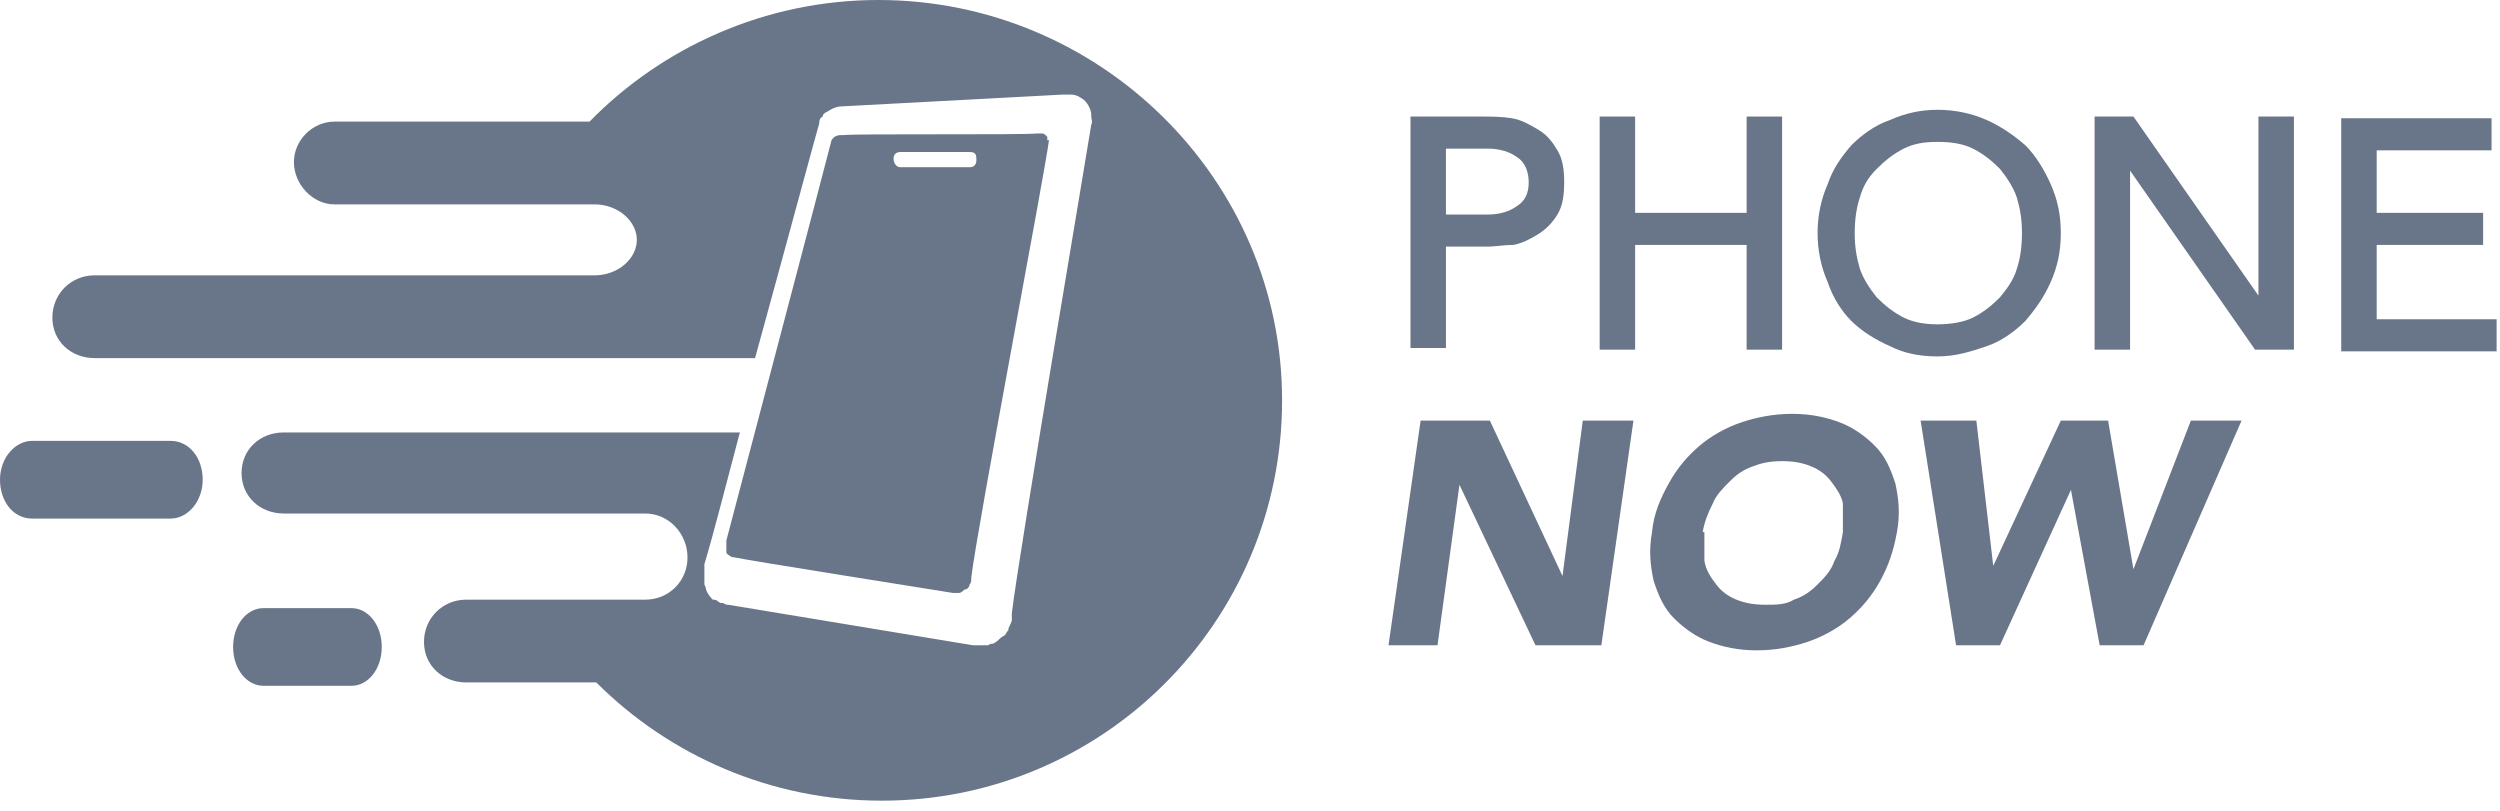
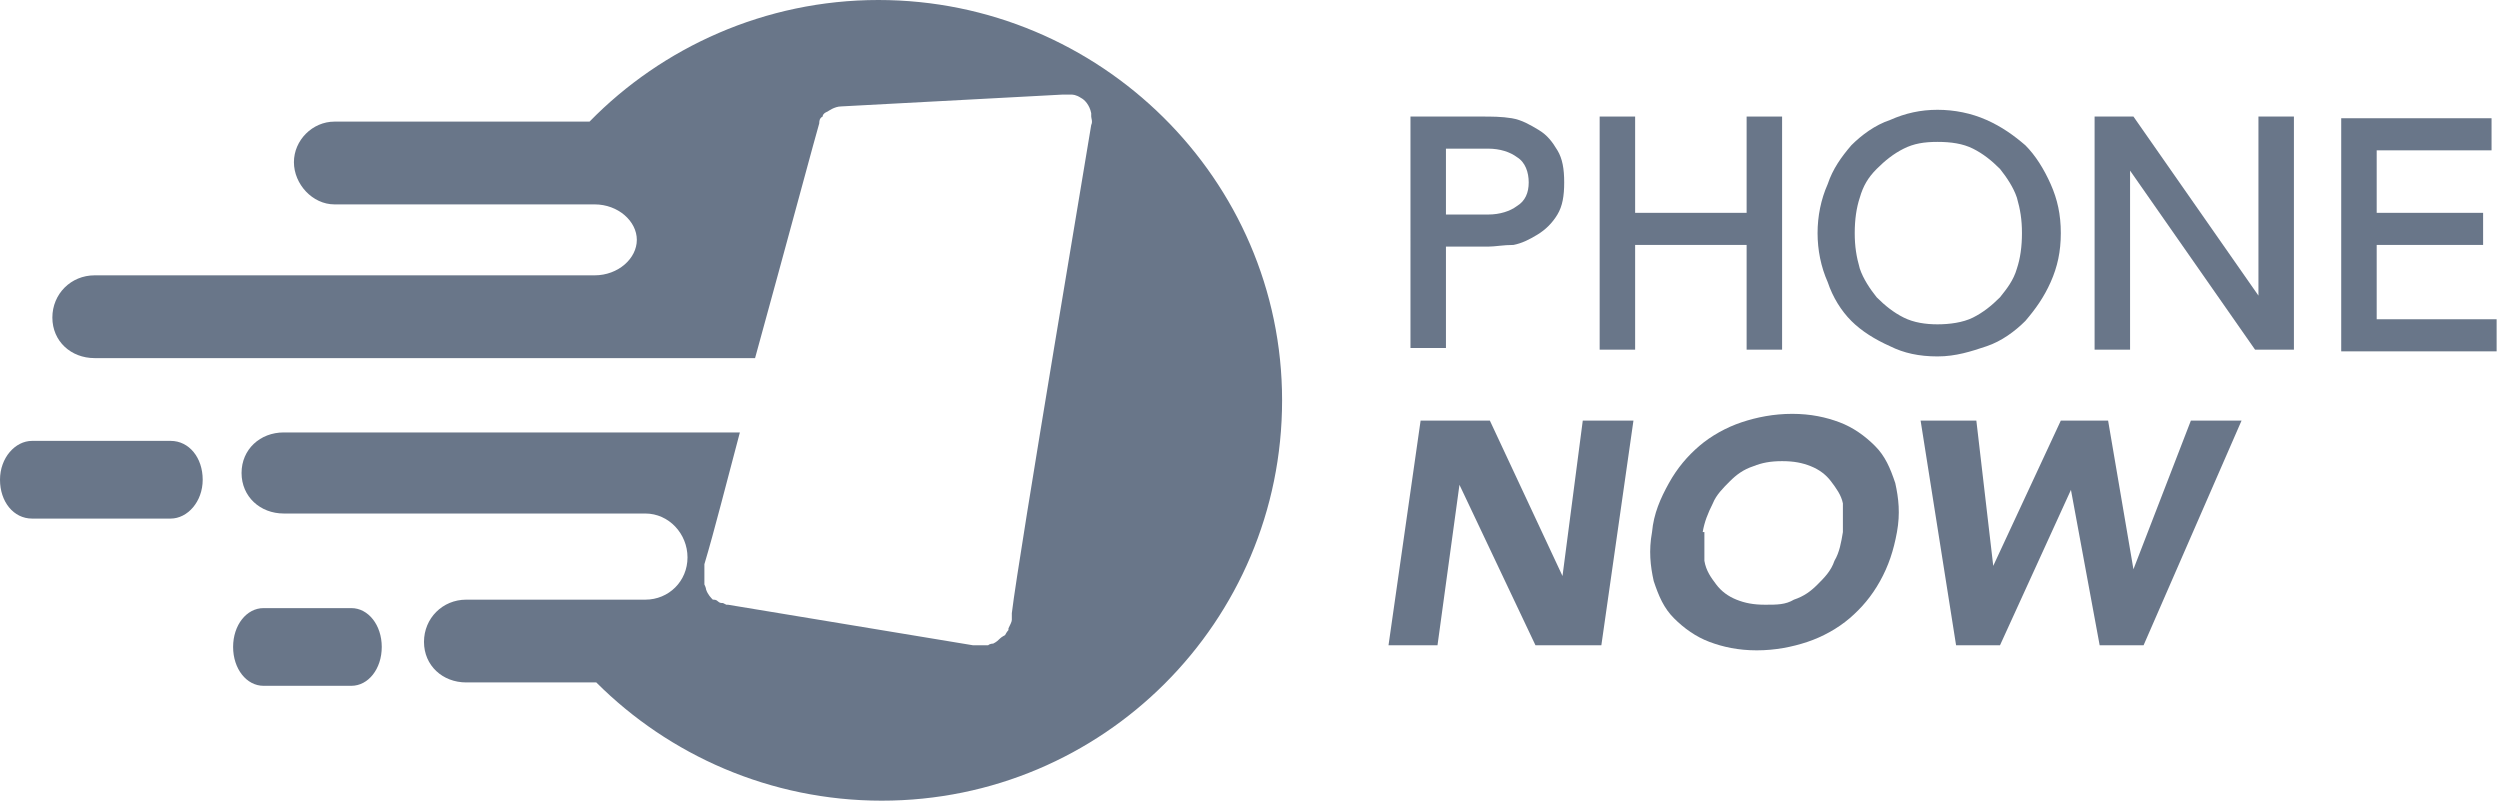
<svg xmlns="http://www.w3.org/2000/svg" id="Layer_1" version="1.1" viewBox="0 0 148 48">
  <defs>
    <style>
      .st0 {
        fill-rule: evenodd;
      }

      .st0, .st1 {
        fill: #697689;
      }
    </style>
  </defs>
  <path class="st0" d="M92.2,8.9c.3.5.4,1.1.4,1.9s-.1,1.4-.4,1.9c-.3.5-.7.9-1.2,1.2-.5.3-.9.5-1.4.6-.6,0-1.1.1-1.5.1h-2.5v6h-2.1V6.9h4.2c.6,0,1.2,0,1.8.1.6.1,1.1.4,1.6.7.5.3.8.7,1.1,1.2ZM89.8,9.3c-.4-.3-1-.5-1.7-.5h-2.5v3.9h2.5c.7,0,1.3-.2,1.7-.5.5-.3.7-.8.7-1.4s-.2-1.2-.7-1.5Z" />
  <path class="st1" d="M103.4,12.6h-6.6v-5.7h-2.1v13.8h2.1v-6.2h6.6v6.2h2.1V6.9h-2.1v5.7Z" />
  <path class="st0" d="M121.4,10.9c.4.9.6,1.8.6,2.9s-.2,2-.6,2.9c-.4.9-.9,1.6-1.5,2.3-.6.6-1.4,1.2-2.3,1.5s-1.8.6-2.9.6-2-.2-2.8-.6c-.9-.4-1.7-.9-2.3-1.5-.6-.6-1.1-1.4-1.4-2.3-.4-.9-.6-1.9-.6-2.9s.2-2,.6-2.9c.3-.9.8-1.6,1.4-2.3.6-.6,1.4-1.2,2.3-1.5.9-.4,1.8-.6,2.8-.6s2,.2,2.9.6c.9.4,1.6.9,2.3,1.5.6.6,1.1,1.4,1.5,2.3ZM119.4,11.7c-.2-.6-.6-1.2-1-1.7-.5-.5-1-.9-1.6-1.2-.6-.3-1.3-.4-2.1-.4s-1.4.1-2,.4c-.6.3-1.1.7-1.6,1.2-.5.5-.8,1-1,1.7-.2.6-.3,1.3-.3,2.1s.1,1.4.3,2.1c.2.6.6,1.2,1,1.7.5.5,1,.9,1.6,1.2.6.3,1.3.4,2,.4s1.5-.1,2.1-.4c.6-.3,1.1-.7,1.6-1.2.4-.5.8-1,1-1.7.2-.6.3-1.3.3-2.1s-.1-1.4-.3-2.1Z" />
  <path class="st1" d="M133.7,17.5l-7.4-10.6h-2.3v13.8h2.1v-10.6l7.4,10.6h2.3V6.9h-2.1v10.6Z" />
  <path class="st1" d="M140.7,18.8v-4.3h6.3v-1.9h-6.3v-3.7h6.8v-1.9h-8.9v13.8h9.2v-1.9h-7.1Z" />
  <path class="st1" d="M84.2,24.9h4l4.3,9.2h0l1.2-9.2h3l-1.9,13.3h-3.9l-4.5-9.5h0l-1.3,9.5h-2.9l1.9-13.3Z" />
  <path class="st0" d="M97.8,31.5c.1-1.1.5-2,1-2.9.5-.9,1.1-1.6,1.8-2.2.7-.6,1.6-1.1,2.5-1.4.9-.3,1.9-.5,3-.5s2,.2,2.8.5c.8.3,1.5.8,2.1,1.4.6.6.9,1.3,1.2,2.2.2.9.3,1.8.1,2.9-.2,1.1-.5,2-1,2.9-.5.9-1.1,1.6-1.8,2.2-.7.6-1.6,1.1-2.5,1.4-.9.3-1.9.5-3,.5s-2-.2-2.8-.5c-.8-.3-1.5-.8-2.1-1.4-.6-.6-.9-1.3-1.2-2.2-.2-.9-.3-1.8-.1-2.9ZM100.9,31.5c0,.6,0,1.2,0,1.7.1.6.4,1,.7,1.4.3.4.7.7,1.2.9.5.2,1,.3,1.7.3s1.2,0,1.7-.3c.6-.2,1-.5,1.4-.9.4-.4.8-.8,1-1.4.3-.5.4-1.1.5-1.7,0-.6,0-1.2,0-1.7-.1-.5-.4-.9-.7-1.3-.3-.4-.7-.7-1.2-.9-.5-.2-1-.3-1.7-.3s-1.2.1-1.7.3c-.6.2-1,.5-1.4.9-.4.4-.8.8-1,1.3-.3.6-.5,1.1-.6,1.7Z" />
  <path class="st1" d="M113.8,24.9h3.2l1,8.6,4-8.6h2.8l1.5,8.8h0l3.4-8.8h3l-5.8,13.3h-2.6l-1.7-9.2-4.2,9.2h-2.6l-2.1-13.3Z" />
  <path class="st1" d="M52,0C45.3,0,39.2,2.8,34.9,7.2h-15.1c-1.3,0-2.4,1.1-2.4,2.4s1.1,2.5,2.4,2.5h15.4c1.4,0,2.5,1,2.5,2.1s-1.1,2.1-2.5,2.1H5.6c-1.4,0-2.5,1.1-2.5,2.5s1.1,2.4,2.5,2.4h38.5c.2,0,.4,0,.6,0,1.9-6.9,3.7-13.6,3.8-13.9,0-.1,0-.3.2-.4,0-.2.3-.3.3-.3,0,0,.4-.3.8-.3l13.1-.7c0,0,.3,0,.5,0,.1,0,.3,0,.6.2.2.1.5.4.6.9v.2c0,.1.1.3,0,.5h0c0,.1-4.3,25.5-4.7,28.9,0,.2,0,.3,0,.4,0,.1-.1.3-.2.5,0,0,0,0,0,.1,0,0-.1.1-.2.3,0,0-.2.1-.3.2-.1.1-.2.2-.4.3,0,0-.2,0-.3.1,0,0-.2,0-.3,0-.1,0-.3,0-.6,0l-14.5-2.4h-.1c0,0-.2-.1-.2-.1-.1,0-.2,0-.3-.1s-.2-.1-.3-.1c-.1-.1-.3-.3-.4-.6,0,0,0-.1-.1-.3,0,0,0-.2,0-.3,0-.2,0-.5,0-.9.6-2,1.3-4.8,2.1-7.8h-27c-1.4,0-2.5,1-2.5,2.4s1.1,2.4,2.5,2.4h21.4c1.4,0,2.5,1.2,2.5,2.6s-1.1,2.5-2.5,2.5h-10.6c-1.4,0-2.5,1.1-2.5,2.5s1.1,2.4,2.5,2.4h7.7c4.3,4.3,10.3,7,16.9,7,13.1,0,23.7-10.6,23.7-23.7S65.1,0,52,0Z" />
-   <path class="st0" d="M62.1,8.3c-.2,1.7-4.3,23.2-4.6,25.9,0,.2,0,.3-.1.4,0,.1-.1.3-.3.3,0,0-.2.2-.3.2-.1,0-.3,0-.4,0-1.2-.2-12-1.9-12.9-2.1,0,0-.2,0-.3-.1,0,0-.2-.1-.2-.2,0,0,0-.2,0-.3,0-.1,0-.3,0-.4.6-2.3,5.8-22,6.2-23.6,0,0,0-.1.1-.2,0,0,0,0,.1-.1,0,0,.2-.1.3-.1,0,0,.1,0,.2,0,.7-.1,10.6,0,11.5-.1h.3s.1,0,.2.1c0,0,0,0,.1.1v.2ZM57.8,9.4c0-.3-.1-.4-.4-.4h-4.1c-.2,0-.4.1-.4.4h0c0,.3.2.5.4.5h4.1c.3,0,.4-.2.4-.4h0Z" />
  <path class="st1" d="M10.1,26.1H1.9c-1,0-1.9,1-1.9,2.3s.8,2.3,1.9,2.3h8.2c1,0,1.9-1,1.9-2.3s-.8-2.3-1.9-2.3Z" />
  <path class="st1" d="M20.8,36h-5.2c-1,0-1.8,1-1.8,2.3s.8,2.3,1.8,2.3h5.2c1,0,1.8-1,1.8-2.3s-.8-2.3-1.8-2.3Z" />
</svg>